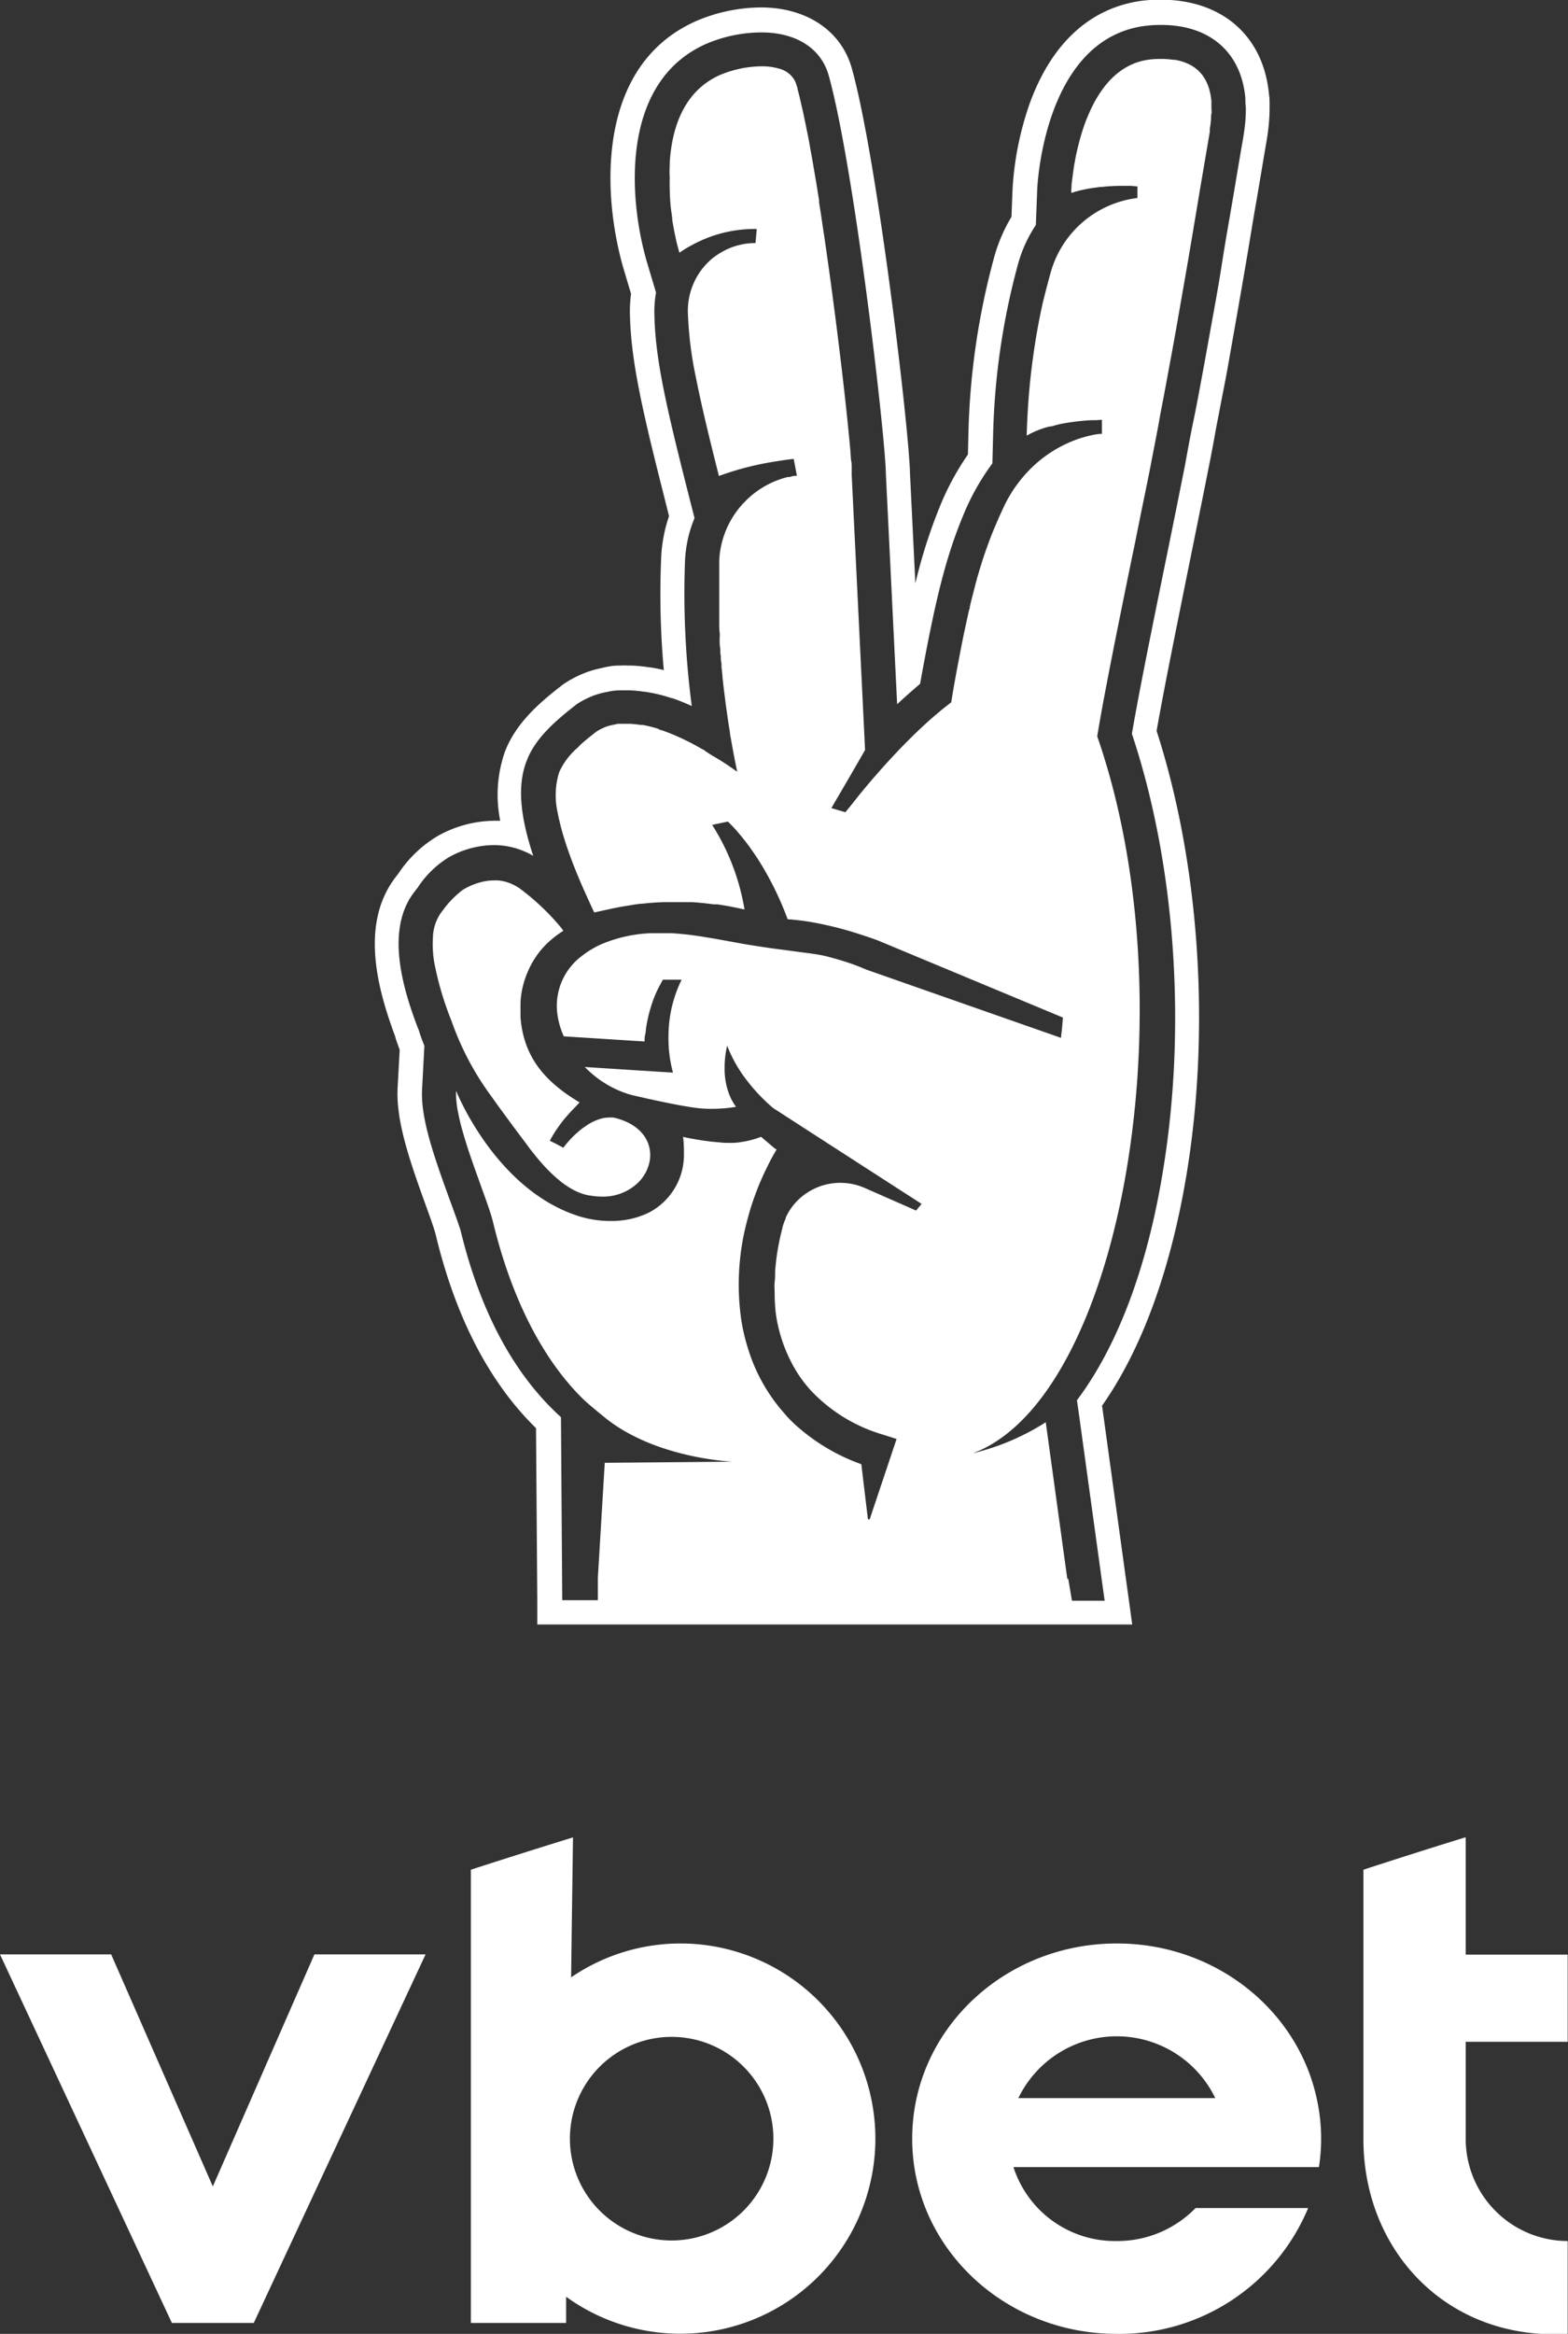
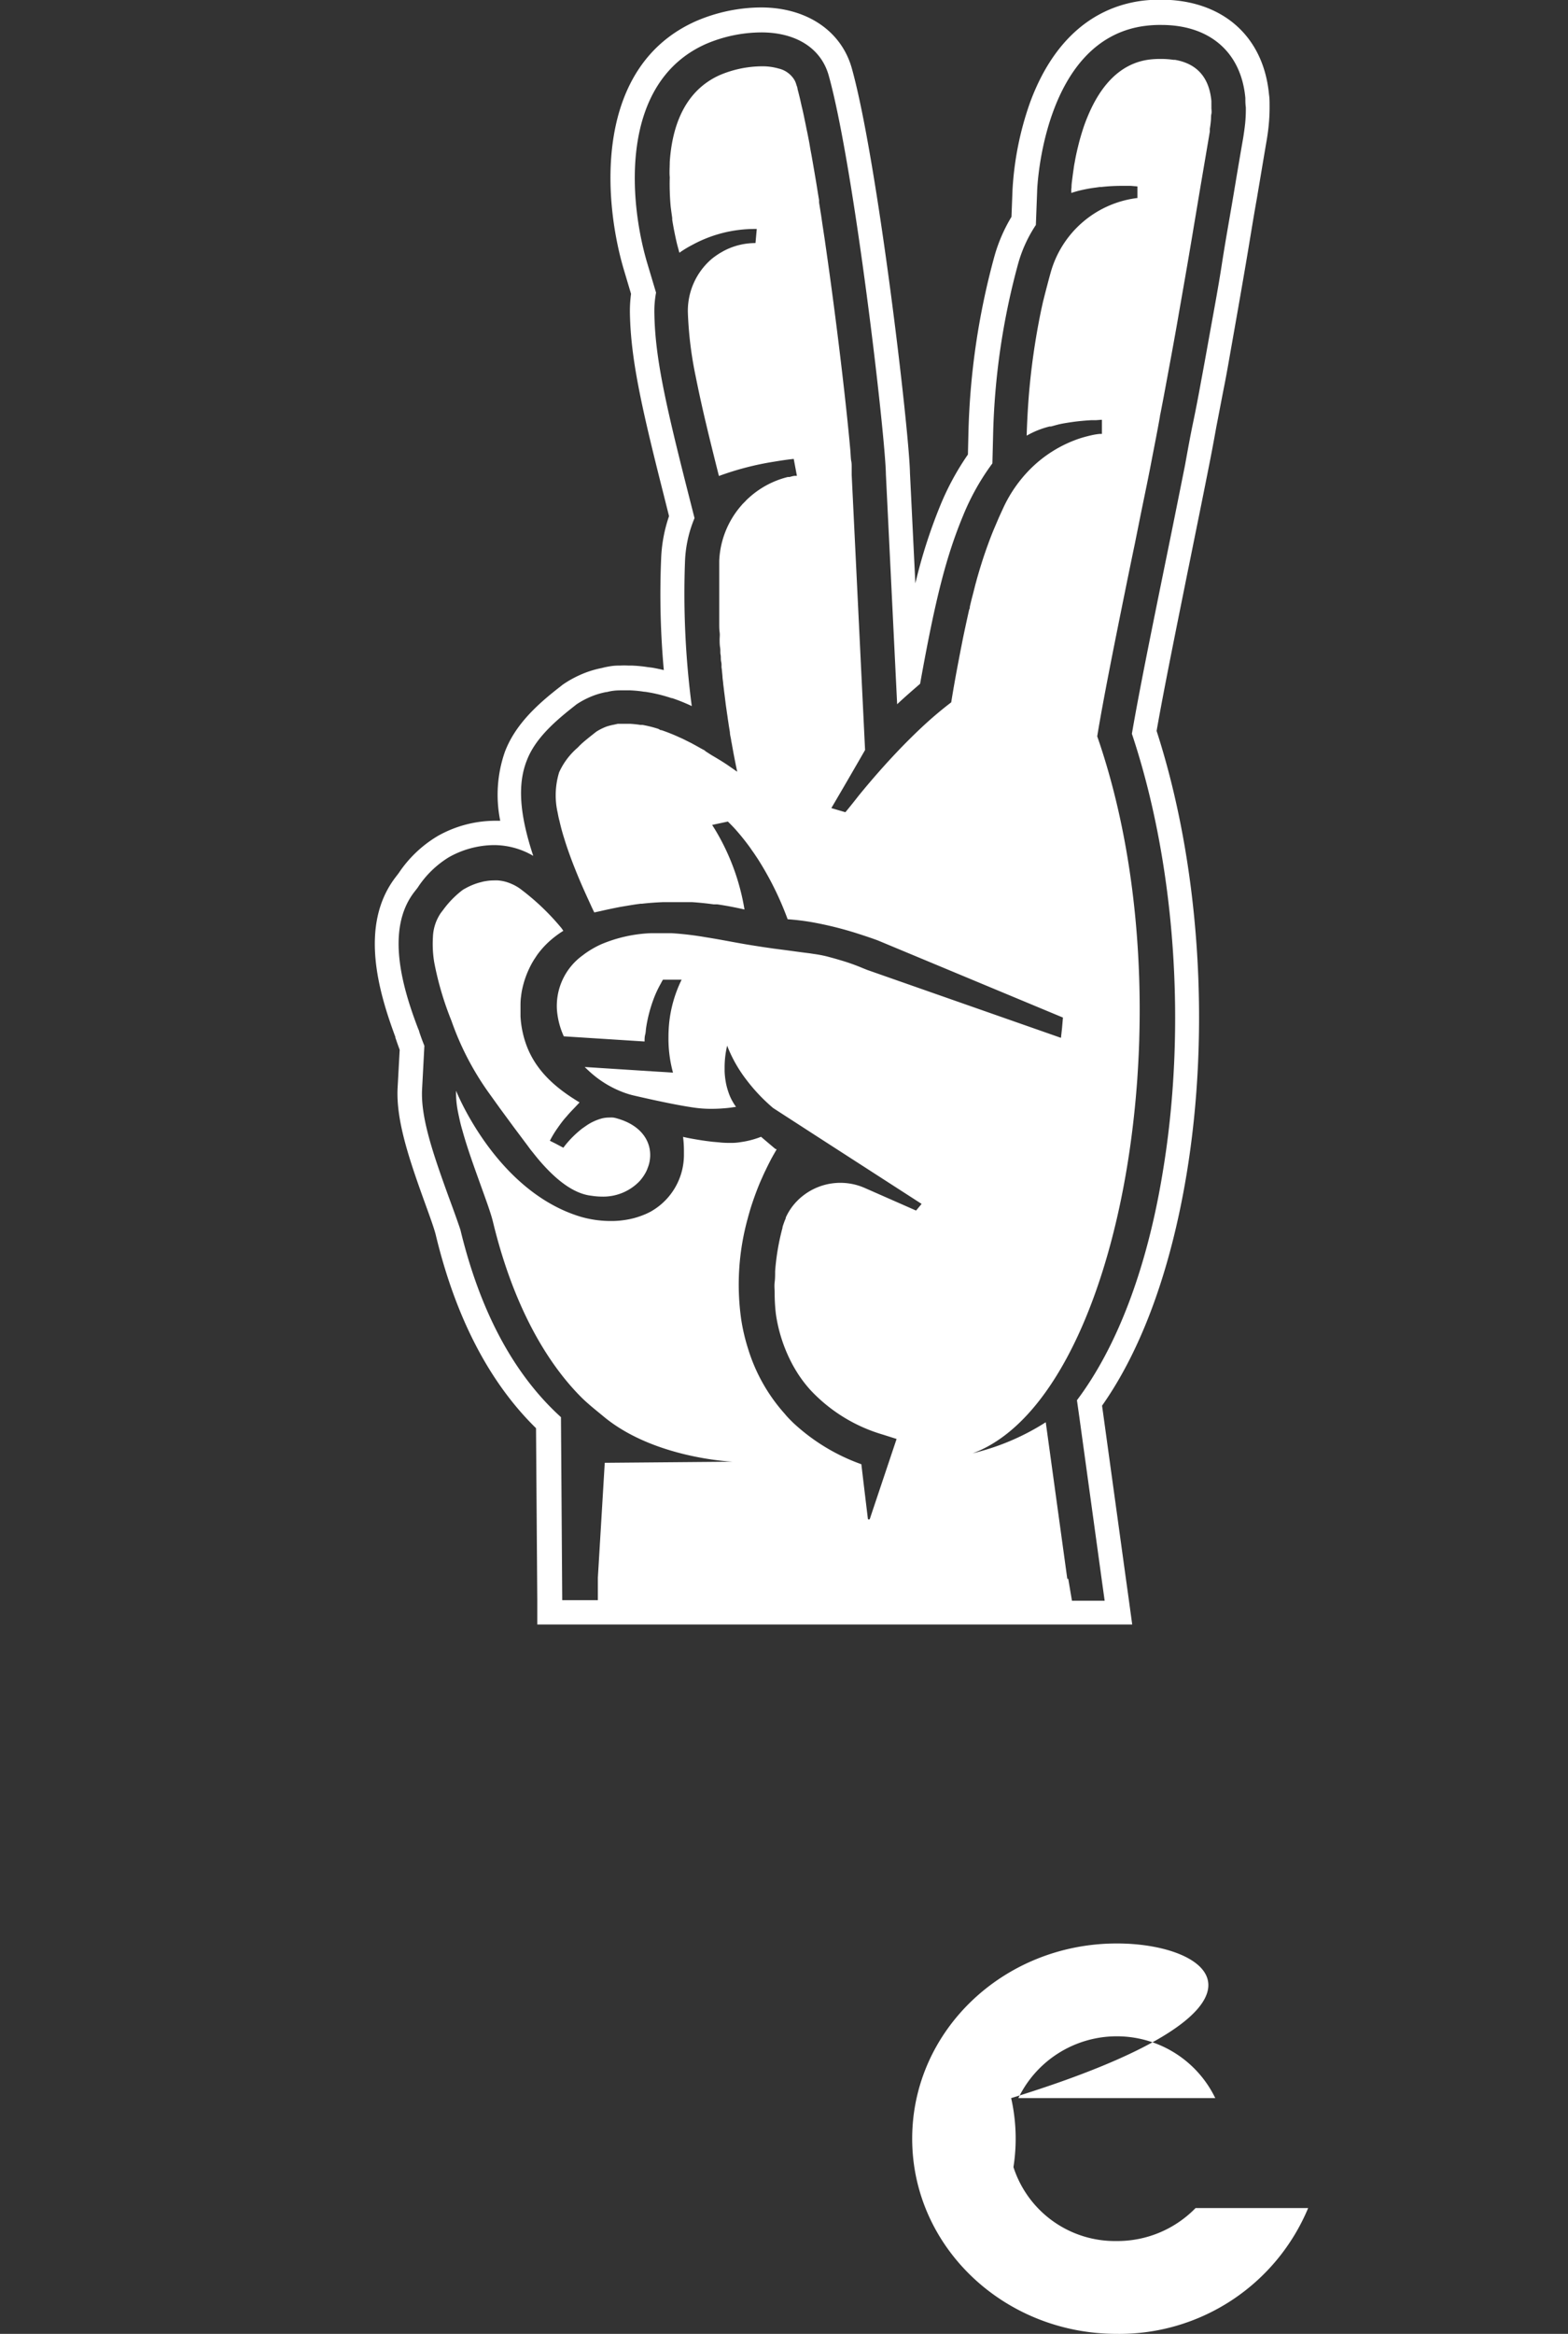
<svg xmlns="http://www.w3.org/2000/svg" viewBox="0 0 198.04 294.59">
  <rect x="0" y="0" width="198.04" height="294.59" fill="#333333" stroke="none" />
  <defs>
    <style>.cls-1{fill:#fff;}</style>
  </defs>
  <g id="Layer_2" data-name="Layer 2">
    <g id="Layer_1-2" data-name="Layer 1">
-       <polygon class="cls-1" points="26.88 275.98 14.04 246.69 0 246.69 21.71 293.21 32.05 293.21 53.75 246.69 39.71 246.69 26.88 275.98" />
-       <path class="cls-1" d="M141.06,245.31c-14.28,0-25.85,11-25.85,24.64s11.57,24.64,25.85,24.64a25.84,25.84,0,0,0,24.16-15.88H151a13.8,13.8,0,0,1-10,4.16,13.47,13.47,0,0,1-13-9.33h38.58a23.23,23.23,0,0,0-.29-8.71C163.86,253.68,153.48,245.31,141.06,245.31Zm-12.44,19.52a13.81,13.81,0,0,1,24.87,0Z" />
-       <path class="cls-1" d="M86,245.31a24.48,24.48,0,0,0-13.87,4.28l.24-17.67q-6.48,2-12.9,4.08v57.21H71.5l0-3.31A24.63,24.63,0,1,0,86,245.31ZM84.84,282.8A12.85,12.85,0,1,1,97.68,270,12.85,12.85,0,0,1,84.84,282.8Z" />
-       <path class="cls-1" d="M185.12,231.9q-6.48,2-12.92,4.1V270c0,13.61,9.82,24.64,24.12,24.64H198V282.87A12.9,12.9,0,0,1,185.12,270V257.72H198v-11H185.12Z" />
+       <path class="cls-1" d="M141.06,245.31c-14.28,0-25.85,11-25.85,24.64s11.57,24.64,25.85,24.64a25.84,25.84,0,0,0,24.16-15.88H151a13.8,13.8,0,0,1-10,4.16,13.47,13.47,0,0,1-13-9.33a23.23,23.23,0,0,0-.29-8.71C163.86,253.68,153.48,245.31,141.06,245.31Zm-12.44,19.52a13.81,13.81,0,0,1,24.87,0Z" />
      <path class="cls-1" d="M67.86,202l0,3.05H143l-.48-3.5-.34-2.44-2.85-20.68-.14-1c5-7.09,8.65-17.09,10.65-29.06,3.08-18.44,1.67-39.34-3.76-56.11.92-5.26,2.43-12.66,4-20.47l.06-.28c.83-4.12,1.7-8.37,2.48-12.32q.53-2.64,1-5.3c.34-1.72.66-3.45,1-5.16s.63-3.43.93-5.12c.53-3,1.09-6.16,1.71-9.79.54-3.13,1-6.09,1.49-8.81l.09-.54c.42-2.47.79-4.72,1.13-6.69.12-.71.21-1.35.27-2a22.45,22.45,0,0,0,.11-2.42c0-.48,0-.95-.07-1.4-.68-7.42-5.92-12-13.68-12h0a18.33,18.33,0,0,0-2.47.15C137.73,1,132.87,5.4,130.1,12.93A39.36,39.36,0,0,0,127.88,24l-.13,3.37a20.18,20.18,0,0,0-2.14,4.93,92.57,92.57,0,0,0-3.3,22.48l-.06,2.59a33.68,33.68,0,0,0-3.49,6.43,66.32,66.32,0,0,0-3.15,9.83l-.68-13.92c-.1-5.43-4.1-39.47-7.34-51.07C106.27,3.89,101.87.94,96.12.94A21,21,0,0,0,87.9,2.67C75.06,8.37,76.12,25,78.78,34l.92,3.09a16.7,16.7,0,0,0-.14,2.55c.12,5.59,1.37,11.38,4.12,22.24l.82,3.27a18.59,18.59,0,0,0-1,5.43,106.26,106.26,0,0,0,.34,14c-.49-.12-1-.22-1.43-.3l-.64-.08a17.11,17.11,0,0,0-2-.19h-.43a9.49,9.49,0,0,0-1,0h-.08c-.23,0-.68,0-1.21.09s-.79.15-1,.21h0a12.94,12.94,0,0,0-1.84.5,13.78,13.78,0,0,0-2.9,1.45l-.12.08-.09.06-.08.06-.12.1c-2.92,2.25-5.81,4.83-7.14,8.36a16.45,16.45,0,0,0-.58,8.68l-.75,0a14.83,14.83,0,0,0-7.14,1.92,15.37,15.37,0,0,0-4.93,4.68l-.42.55c-4.57,6-2.16,14.35,0,20.15l0,.1.08.21c.14.43.3.86.46,1.3l-.26,4.77c-.22,4.07,1.39,8.88,3.51,14.73.55,1.52,1.17,3.22,1.34,4,2.51,10.35,6.75,18.5,12.63,24.26Zm41.86-9.73v0h0ZM56.64,151c-2-5.52-3.52-10-3.33-13.52L53.6,132q-.36-.88-.66-1.8c0-.09-.08-.23-.15-.41-1.95-5.1-4.12-12.44-.48-17.18l.43-.55a12.5,12.5,0,0,1,3.94-3.85,11.8,11.8,0,0,1,5.67-1.54,9.85,9.85,0,0,1,5,1.36c-1.73-5.23-2-9-.83-12,1.06-2.81,3.58-5,6.14-7l.12-.1.12-.08a10.79,10.79,0,0,1,2.23-1.11,9.88,9.88,0,0,1,1.46-.39l.07,0a6.43,6.43,0,0,1,.74-.15,6.79,6.79,0,0,1,.9-.06h.22c.25,0,.5,0,.76,0h.34a15.36,15.36,0,0,1,1.71.17,4.19,4.19,0,0,1,.48.06,19.37,19.37,0,0,1,3,.75l.08,0h0c.77.26,1.58.58,2.48,1a108.94,108.94,0,0,1-.85-18.35,15.63,15.63,0,0,1,1.2-5.37l-1.07-4.21c-2.69-10.63-3.91-16.26-4-21.56a12.69,12.69,0,0,1,.21-2.69l-1.12-3.75c-2.37-8-3.47-22.8,7.42-27.64a18,18,0,0,1,7-1.46c4.38,0,7.55,2,8.51,5.45,3.23,11.59,7.16,45.52,7.22,50.35l1.42,29c1-.94,2-1.8,2.9-2.58,1.94-10.8,3.3-16.09,5.44-21.25a30.18,30.18,0,0,1,3.69-6.57l.09-3.55a89.5,89.5,0,0,1,3.18-21.72,17.07,17.07,0,0,1,2.22-4.82l.16-4.2c0-.79.88-19.28,13.62-20.93a14.92,14.92,0,0,1,2.07-.12h0c6.12,0,10.09,3.45,10.61,9.23,0,.37,0,.76.06,1.16a18.69,18.69,0,0,1-.09,2.08c-.06.55-.14,1.12-.24,1.76-.37,2.11-.78,4.55-1.23,7.24s-1,5.68-1.48,8.8-1.11,6.41-1.71,9.77q-.45,2.52-.93,5.09c-.31,1.71-.64,3.43-1,5.15s-.68,3.52-1,5.28c-.8,4-1.67,8.34-2.54,12.58-1.67,8.21-3.26,16-4.17,21.33,5.49,16.45,6.95,37.05,3.89,55.37-2,12.22-5.81,22.08-10.83,28.75l.31,2.19,2.85,20.68.34,2.44h-4.13l-.47-2.77h-.12l-2.72-19.76h0a30.14,30.14,0,0,1-8.16,3.64l-1.07.29.87-.36c9.82-4.41,16.78-20.68,19.24-40,.2-1.57.37-3.15.51-4.75.06-.71.12-1.41.17-2.12.11-1.65.2-3.32.25-5v-.11c.38-13-1.25-26.49-5.31-38.17.74-4.52,2.07-11.18,3.52-18.32l.24-1.19c.33-1.6.66-3.22,1-4.84.24-1.21.49-2.43.73-3.64.49-2.41,1-4.8,1.43-7.1.34-1.75.69-3.51,1-5.27,0-.13.05-.27.07-.4.31-1.57.6-3.14.89-4.71s.63-3.39.93-5.07c.15-.83.3-1.67.44-2.49s.29-1.65.43-2.46.31-1.77.46-2.64.25-1.43.37-2.14c.24-1.42.48-2.81.7-4.16.29-1.7.56-3.34.82-4.89l1.19-7c0-.11,0-.23,0-.35.06-.35.11-.71.14-1.1s0-.52.06-.79,0-.54,0-.81a2.46,2.46,0,0,0,0-.28c0-.18,0-.36,0-.54-.22-2.36-1.3-4.63-4.61-5.2l-.2,0a10.28,10.28,0,0,0-1.53-.11h0a11.42,11.42,0,0,0-1.51.08c-3.84.5-6.19,3.51-7.64,6.86-.15.35-.3.71-.43,1.06-.19.5-.35,1-.5,1.5s-.29,1-.4,1.47c-.18.72-.33,1.41-.44,2.06-.05.25-.09.48-.12.71s-.1.67-.14,1-.1.74-.13,1.05,0,.45-.05.63v0c0,.17,0,.3,0,.38a.54.54,0,0,0,0,.11l.64-.19c.28-.08.57-.15.86-.21.51-.11,1-.2,1.57-.27l.56-.08h0l.19,0a22.72,22.72,0,0,1,2.43-.14H142c.28,0,.56,0,.84,0l.82.07V25h-.07a13,13,0,0,0-10.87,9.33c-.31,1.11-.64,2.38-1,3.81l-.24,1.1a88.72,88.72,0,0,0-1.55,10.84c-.12,1.57-.21,3.2-.26,4.91a11.26,11.26,0,0,1,2.9-1.16l.12,0h.06c.41-.11.8-.23,1.23-.32s1.15-.2,1.73-.28h0c.71-.09,1.41-.15,2.09-.19l.49,0c.29,0,.61-.05.88-.05v1.78l-.28,0a7.62,7.62,0,0,0-.95.15c-.42.09-.93.22-1.51.4a16,16,0,0,0-6.31,3.89h0a17.15,17.15,0,0,0-3.35,4.78l-.41.89-.2.44-.56,1.31c-.31.73-.59,1.46-.86,2.21-.17.46-.33.93-.49,1.4-.09.28-.18.55-.27.84s-.13.42-.2.64c-.13.43-.26.88-.39,1.33-.06.23-.12.46-.19.7-.12.47-.25,1-.37,1.45s-.23.91-.34,1.39c0,.11,0,.22-.08.34-.15.68-.31,1.39-.47,2.14-.09.41-.18.84-.27,1.27s-.22,1.12-.34,1.71c-.06.33-.13.66-.19,1-.33,1.7-.67,3.55-1,5.6a48.42,48.42,0,0,0-3.77,3.2l0,0c-.6.56-1.19,1.14-1.76,1.71h0c-2.55,2.56-4.74,5.13-6.15,6.86-1,1.28-1.68,2.1-1.69,2.1l-.38-.11L105,102l1.72-2.94c1.42-2.44,2.54-4.39,2.54-4.39l-1.69-34.72c0-.24,0-.59,0-1,0-.23,0-.49-.06-.77s-.07-.9-.12-1.43c-.44-5-1.51-14.36-2.82-23.67l-.24-1.69-.18-1.26c-.09-.57-.17-1.14-.26-1.7l-.18-1.25c-.09-.54-.17-1.08-.26-1.62,0-.1,0-.2,0-.3-.1-.58-.19-1.15-.28-1.72-.2-1.23-.41-2.43-.61-3.58-.09-.53-.19-1-.28-1.56s-.22-1.18-.33-1.74c-.06-.26-.11-.52-.16-.77s-.12-.59-.18-.87c-.09-.45-.18-.88-.28-1.29s-.2-.89-.3-1.31-.2-.81-.3-1.19c0-.18-.1-.37-.15-.54a2.6,2.6,0,0,0-.24-.59,3.16,3.16,0,0,0-2-1.45,7.38,7.38,0,0,0-2.16-.28,13.82,13.82,0,0,0-3.46.48,14,14,0,0,0-1.77.61c-4.53,2-6.07,6.56-6.36,11,0,.64-.06,1.28,0,1.91A31.68,31.68,0,0,0,84.7,26c.06.52.13,1,.2,1.5a1.43,1.43,0,0,1,0,.22c.14.91.31,1.72.45,2.38.09.4.17.76.24,1l.16.59a1.26,1.26,0,0,0,.06.21l0,0a14.14,14.14,0,0,1,1.65-1h0a16.49,16.49,0,0,1,7.84-2h.28l-.08.89-.08.89a8.55,8.55,0,0,0-3.79.88c-.22.11-.43.23-.64.35a9.61,9.61,0,0,0-1.11.78,8.62,8.62,0,0,0-3,6.8,47.26,47.26,0,0,0,1,8.09c.32,1.61.71,3.41,1.19,5.46.15.62.3,1.27.46,1.93.38,1.56.8,3.25,1.27,5.11a37,37,0,0,1,7-1.81c1.24-.21,2.17-.32,2.45-.34l.4,2.13-.21,0h0c-.24,0-.49.09-.73.15l-.21,0a11.37,11.37,0,0,0-5,2.7l-.1.09c-.13.12-.24.25-.36.37s-.23.22-.33.34l-.11.13a11.34,11.34,0,0,0-2.76,6.94v.08c0,.37,0,.74,0,1.11s0,.6,0,.9,0,.74,0,1.11,0,.61,0,.91,0,.7,0,1.06,0,.62,0,.92,0,.68,0,1l0,.93c0,.33,0,.65.05,1s0,.63,0,.93,0,.64.06,1,0,.61.06.9,0,.62.08.93,0,.58.07.87l.09.94c0,.26.06.53.08.8s.07.58.1.87.07.54.1.8.07.53.1.8.07.54.11.81.07.51.11.76.07.52.11.77.07.48.11.72l.12.74c0,.33.11.65.16,1,0,.12.05.26.07.39.23,1.33.47,2.53.69,3.58l-.46-.32-.72-.5c-.68-.46-1.32-.84-2-1.24l-.18-.11-.65-.42L89,94.72l0,0-.49-.26c-.39-.23-.79-.44-1.17-.65l-1.14-.57-.32-.14a23.82,23.82,0,0,0-2.34-.94l-.11,0L83.15,92a15.76,15.76,0,0,0-2-.5l-.15,0h-.12a13.09,13.09,0,0,0-1.33-.14H79l-.31,0c-.22,0-.45,0-.66,0l-.48.11a6.87,6.87,0,0,0-.92.23,6.76,6.76,0,0,0-.67.29,6.6,6.6,0,0,0-.64.36c-.42.33-.88.69-1.35,1.08s-.7.61-1,.93a9,9,0,0,0-2.35,3.12,9.9,9.9,0,0,0-.18,5.13c.06.34.13.69.22,1,.16.72.36,1.47.61,2.25.12.4.25.8.39,1.21.28.81.59,1.66.94,2.53.52,1.32,1.12,2.69,1.78,4.12.22.48.45,1,.68,1.45l.79-.17c.68-.16,1.36-.3,2-.43h0l.51-.1h0l.78-.13c.6-.1,1.2-.2,1.79-.27h0l.16,0h0c.87-.1,1.75-.16,2.64-.2H85.1c.5,0,1,0,1.52,0h.78c.89.06,1.8.15,2.74.28h0l.22,0,.23,0h0c1.1.16,2.22.37,3.44.65a28.46,28.46,0,0,0-3.73-10.11c-.12-.19-.23-.38-.36-.56l.35-.08,1.64-.35c.31.3.6.6.89.91.48.54.94,1.09,1.37,1.65.23.3.46.6.67.91s.33.46.48.69l.36.54a39.42,39.42,0,0,1,3.78,7.63c1,.07,2,.19,3,.36a45,45,0,0,1,5.85,1.45c.84.27,1.69.55,2.53.86l23.39,9.74-.11,1.29L134,131l-16.13-5.65-8.36-2.93-.57-.23a25.68,25.68,0,0,0-2.83-1c-.56-.17-1.12-.32-1.68-.47h0a16,16,0,0,0-1.65-.31l-.52-.08-.64-.08-1.06-.14-.73-.1-.67-.09-1.4-.18-1.45-.21-1.47-.23c-1.87-.3-3.79-.7-5.71-1a39.84,39.84,0,0,0-4.31-.51c-.48,0-.95,0-1.42,0s-.81,0-1.21,0a17.94,17.94,0,0,0-6.26,1.4,12.09,12.09,0,0,0-1.34.71,10.7,10.7,0,0,0-1,.69,7.87,7.87,0,0,0-3.25,6.85,9.82,9.82,0,0,0,.87,3.37l10.2.65c0-.29,0-.59.08-.88s.07-.59.12-.88a18.14,18.14,0,0,1,1-3.76,13.49,13.49,0,0,1,.81-1.72c.1-.19.2-.38.31-.56h2.36A16.13,16.13,0,0,0,84.53,129a17.89,17.89,0,0,0-.1,1.89,16.23,16.23,0,0,0,.57,4.5l-1.06-.07-.87-.05-9.22-.59c.25.25.51.49.77.72a13.12,13.12,0,0,0,4.09,2.47,10.24,10.24,0,0,0,1.3.4c2.72.63,5.71,1.27,7.74,1.55a15,15,0,0,0,2.12.14,19.93,19.93,0,0,0,2.32-.14l.77-.11a5.93,5.93,0,0,1-.4-.62,6.24,6.24,0,0,1-.58-1.3,7.86,7.86,0,0,1-.33-1.31,9.29,9.29,0,0,1-.13-1.26c0-.2,0-.4,0-.59a11.88,11.88,0,0,1,.32-2.64,17.27,17.27,0,0,0,2.42,4.29,22.31,22.31,0,0,0,3.39,3.58l5.46,3.53,13.29,8.57-.7.84-3-1.32-3.5-1.54a7.65,7.65,0,0,0-7.68.91l-.08.06c-.15.12-.29.23-.42.35s-.22.2-.32.31l-.12.12a7.25,7.25,0,0,0-1.34,2l0,.09c-.07.16-.14.32-.2.49s-.1.28-.15.43l-.06.2,0,.08h0a29.34,29.34,0,0,0-.93,5.48c0,.46,0,.93-.06,1.39s0,.92,0,1.37A22.52,22.52,0,0,0,98,165.9a19.32,19.32,0,0,0,2.1,6.35c.21.39.44.77.68,1.15a16.32,16.32,0,0,0,1.62,2.1,20.35,20.35,0,0,0,9.11,5.58l1.73.55L110,191.3l-.13.4a.14.14,0,0,1-.13.09.12.12,0,0,1-.13-.12l-.51-4.23-.31-2.62a24.84,24.84,0,0,1-8.62-5.24l-.06-.06c-.35-.34-.7-.7-1-1.07a21.89,21.89,0,0,1-4.61-8.15,24.49,24.49,0,0,1-.88-3.72,31.27,31.27,0,0,1,.82-12.79c.1-.39.21-.76.32-1.14.23-.75.49-1.5.77-2.24s.49-1.24.77-1.85q.18-.42.39-.84c.24-.51.49-1,.76-1.52.07-.11.13-.23.19-.34l.45-.78-.2-.09-1.77-1.5a11.22,11.22,0,0,1-2.18.61l-.51.08a6.79,6.79,0,0,1-1,.08c-.52,0-1.06,0-1.6-.07l-.81-.07c-.51-.06-1-.12-1.5-.2s-1.17-.19-1.7-.3l-.55-.12a13.71,13.71,0,0,1,.11,1.65c0,.27,0,.52,0,.78a8.22,8.22,0,0,1-3.7,6.7l-.4.25a8.57,8.57,0,0,1-1.23.56,9.79,9.79,0,0,1-2,.53,10.94,10.94,0,0,1-1.83.15h0a13.68,13.68,0,0,1-3.92-.55c-10.71-3.26-15.7-15.9-15.7-15.9a12,12,0,0,0,.24,2.66c.08.41.17.82.27,1.26s.19.75.3,1.13c.6,2.17,1.45,4.51,2.2,6.6s1.37,3.75,1.65,4.9c2.59,10.72,6.87,17.88,11.21,22.2.91.89,1.88,1.64,2.78,2.39,6.41,5.31,16.31,5.69,16.31,5.69h0l-16.18.14-.87,14.5,0,.38,0,2.46h-4.5l-.16-23.1c-5.93-5.37-10.2-13.3-12.7-23.65C57.86,154.34,57.27,152.7,56.64,151Z" />
      <polygon class="cls-1" points="97.62 139.83 97.63 139.84 97.63 139.84 97.63 139.84 97.63 139.84 97.62 139.83" />
      <path class="cls-1" d="M63.13,139.88l1,1.36.81,1.1,1.76,2.35c.11.16.23.31.34.46l.26.32c.3.38.6.75.9,1.1.17.19.33.38.5.56,2,2.18,4,3.58,6,3.8a8.83,8.83,0,0,0,1.33.11,6.37,6.37,0,0,0,4.71-1.91s0,0,0,0a5.62,5.62,0,0,0,.77-1.06,3.69,3.69,0,0,0,.29-.64,4.2,4.2,0,0,0,.21-.66c.5-2.21-.65-4.64-4.09-5.6a2.68,2.68,0,0,0-.49-.11,3.91,3.91,0,0,0-.49,0,3.77,3.77,0,0,0-.88.1,6.44,6.44,0,0,0-2.12,1l-.39.27a13,13,0,0,0-2.14,2.1l-.26.34-1-.53-.7-.35a12.79,12.79,0,0,1,.94-1.56c.31-.44.7-1,1.19-1.53l.09-.11c.43-.5.94-1,1.53-1.64-3.06-1.84-5.7-4.1-6.86-7.65a12.54,12.54,0,0,1-.6-3.21c0-.39,0-.79,0-1.21s0-.85.07-1.3a8.69,8.69,0,0,1,.15-.94c.07-.33.16-.67.26-1s.24-.71.39-1.08c.08-.18.16-.37.25-.55a10.18,10.18,0,0,1,.61-1.11l.37-.56a10.93,10.93,0,0,1,1.41-1.6,12.64,12.64,0,0,1,1.9-1.45l-.22-.32a30.17,30.17,0,0,0-5-4.81,5.64,5.64,0,0,0-1.14-.71,6.3,6.3,0,0,0-.89-.34,5.32,5.32,0,0,0-1-.18,4.63,4.63,0,0,0-.54,0,6,6,0,0,0-.83.06l-.43.07-.55.14a8.13,8.13,0,0,0-1.8.75,2.55,2.55,0,0,0-.39.24A12.1,12.1,0,0,0,56,114.81l-.32.42a5.73,5.73,0,0,0-1,3.06,14.14,14.14,0,0,0,.16,3.16,39.33,39.33,0,0,0,2.18,7.4A36,36,0,0,0,61.78,138C62.22,138.61,62.67,139.24,63.13,139.88Z" />
    </g>
  </g>
</svg>